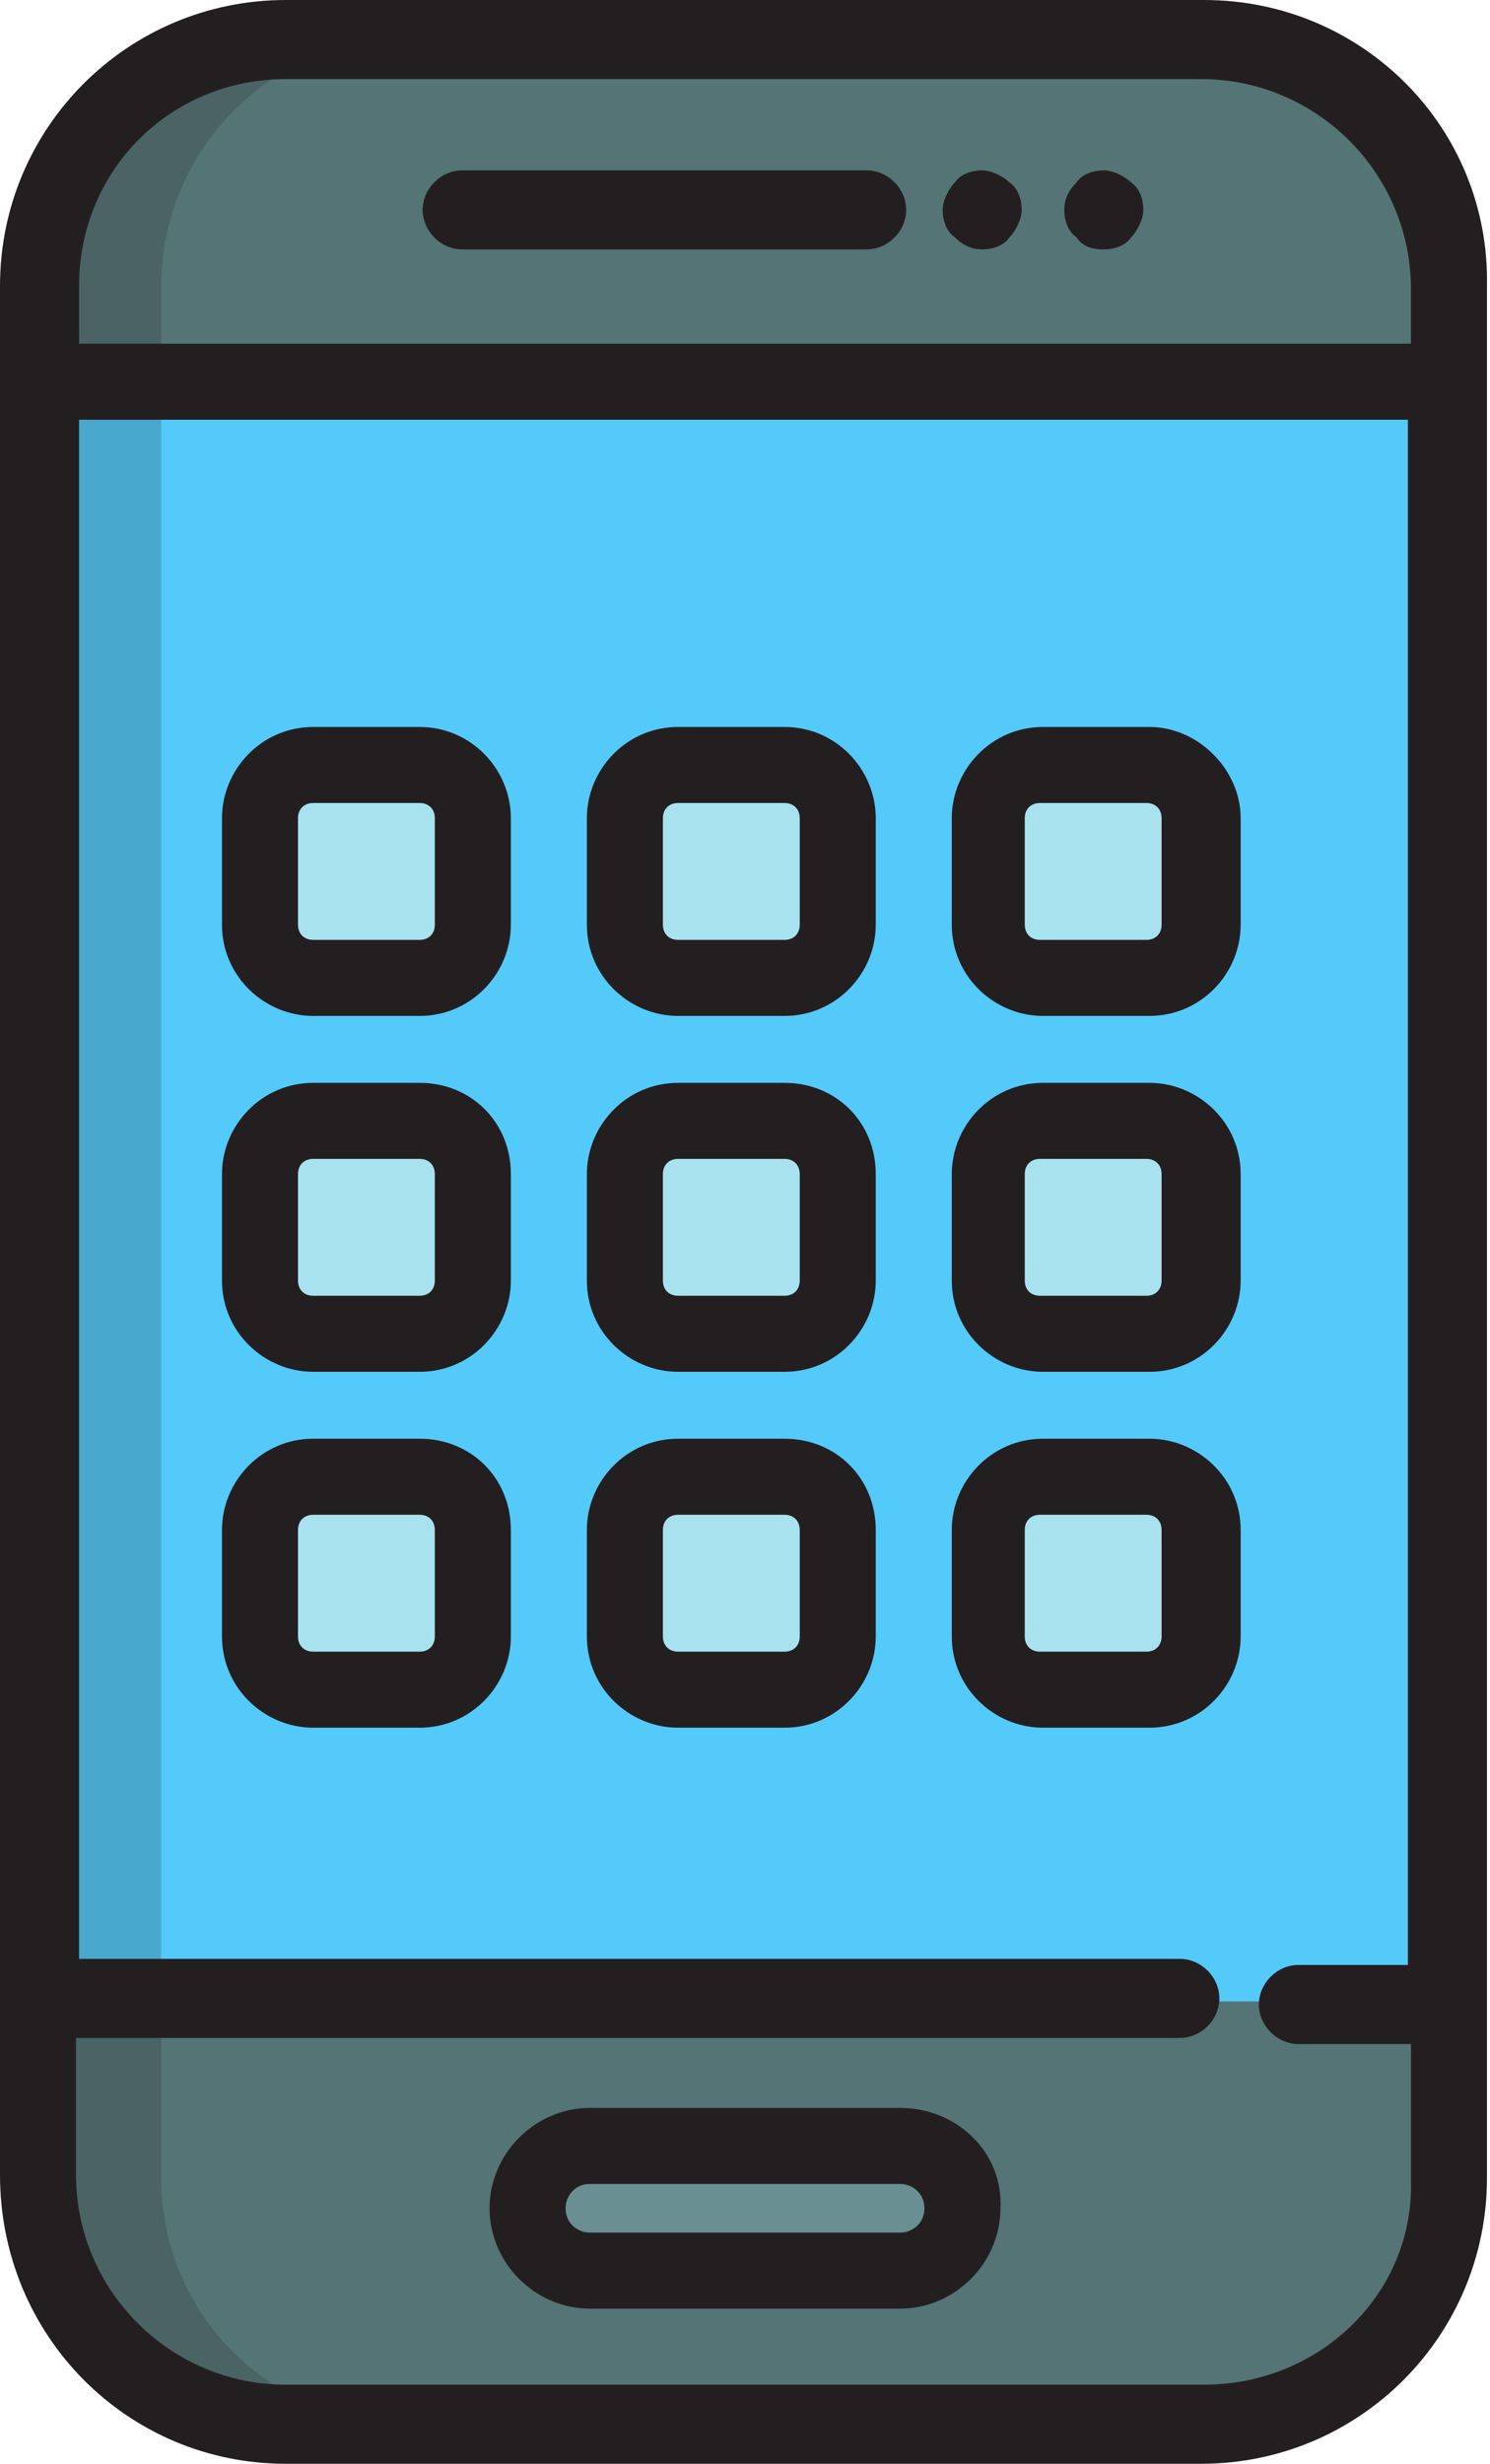
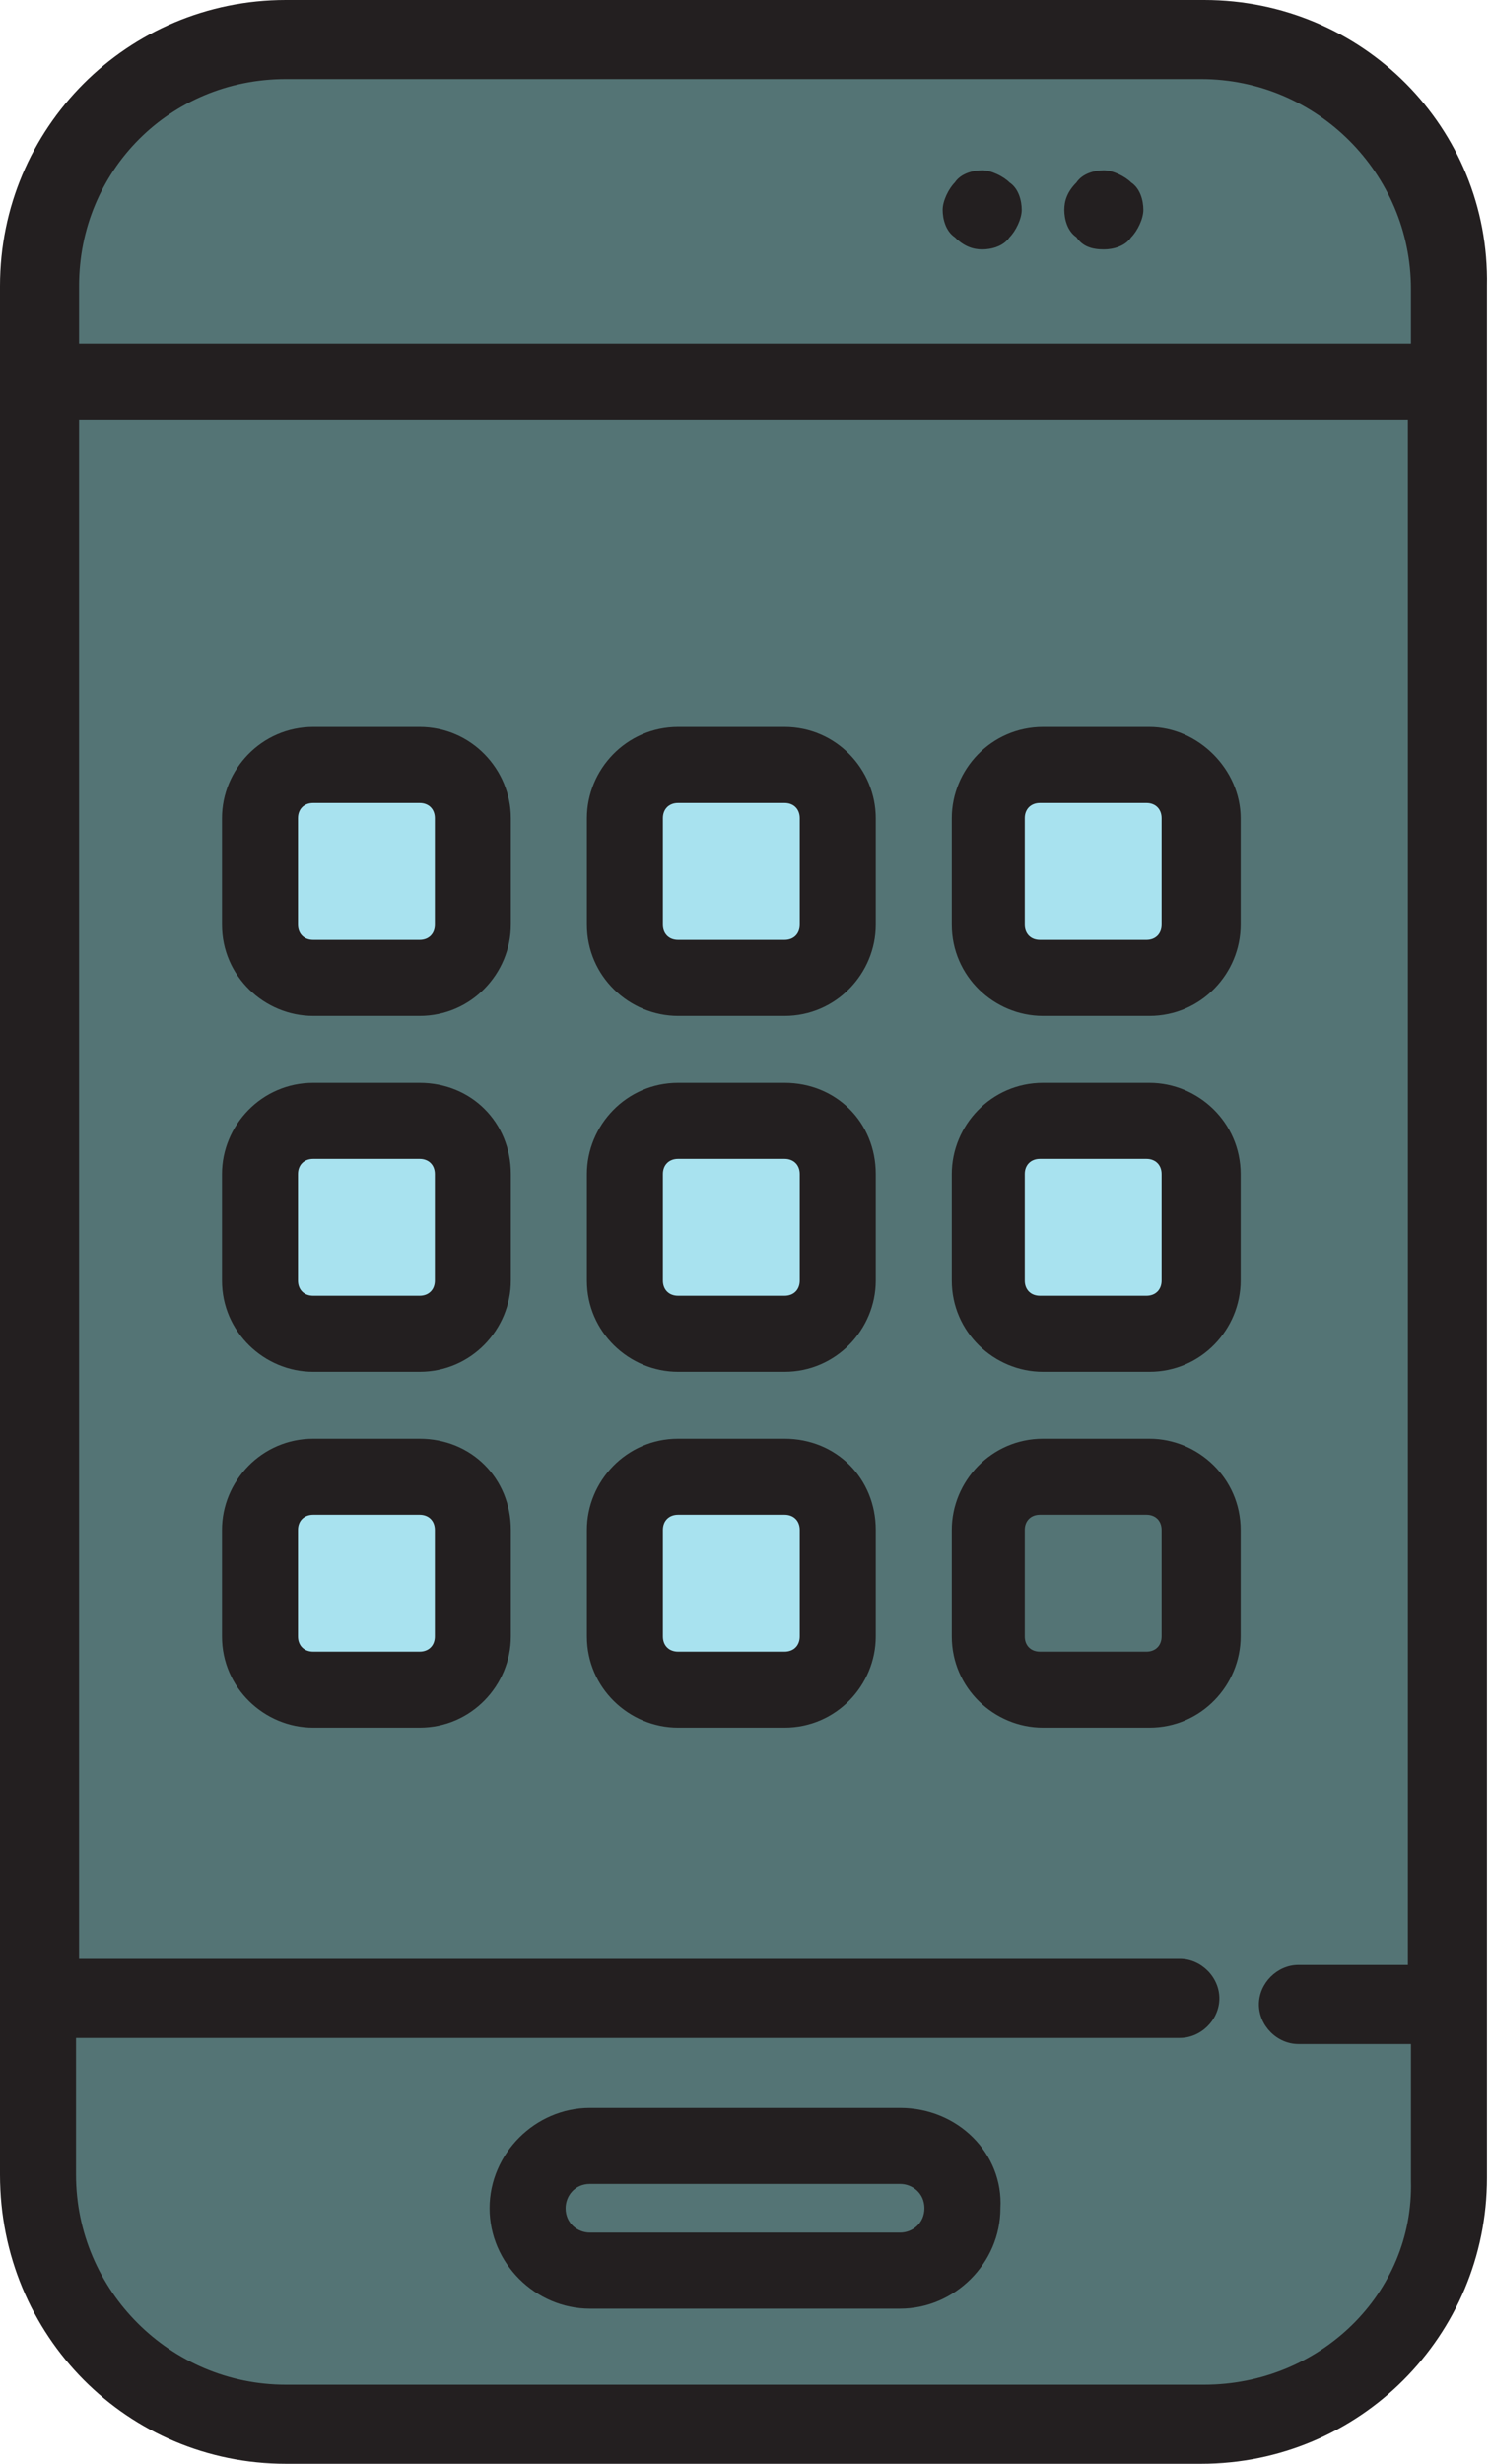
<svg xmlns="http://www.w3.org/2000/svg" version="1.1" id="Layer_1" x="0px" y="0px" viewBox="0 0 49 81" style="enable-background:new 0 0 49 81;" xml:space="preserve">
  <style type="text/css">
	.st0{fill:#547475;}
	.st1{fill:#53CAF9;}
	.st2{fill:#A8E2EF;}
	.st3{fill:#698F92;}
	.st4{opacity:0.2;}
	.st5{fill:#231F20;}
</style>
  <g>
    <path class="st0" d="M39.6,1.3h-6.3h-3.9h-2.1h-5.5h-0.9H17H9.4c-4.5,0-8.2,3.7-8.2,8.2v22.6v16.9v22.6c0,4.5,3.7,8.2,8.2,8.2H17   h3.9h0.9h5.5h2.1h3.9h6.3c4.5,0,8.2-3.7,8.2-8.2V48.9V32.1V9.4C47.7,4.9,44.1,1.3,39.6,1.3z" />
-     <polyline class="st1" points="38.8,65.8 1.3,65.8 1.3,12.5 47.6,12.5 47.6,65.8 42.7,65.8  " />
    <g>
      <path class="st2" d="M15.6,30.4c0,1-0.8,1.8-1.8,1.8h-3.5c-1,0-1.8-0.8-1.8-1.8v-3.5c0-1,0.8-1.8,1.8-1.8h3.5c1,0,1.8,0.8,1.8,1.8    V30.4z" />
      <path class="st2" d="M15.6,42.1c0,1-0.8,1.8-1.8,1.8h-3.5c-1,0-1.8-0.8-1.8-1.8v-3.5c0-1,0.8-1.8,1.8-1.8h3.5c1,0,1.8,0.8,1.8,1.8    V42.1z" />
      <path class="st2" d="M15.6,53.8c0,1-0.8,1.8-1.8,1.8h-3.5c-1,0-1.8-0.8-1.8-1.8v-3.5c0-1,0.8-1.8,1.8-1.8h3.5c1,0,1.8,0.8,1.8,1.8    V53.8z" />
      <path class="st2" d="M27.5,30.4c0,1-0.8,1.8-1.8,1.8h-3.5c-1,0-1.8-0.8-1.8-1.8v-3.5c0-1,0.8-1.8,1.8-1.8h3.5c1,0,1.8,0.8,1.8,1.8    V30.4z" />
      <path class="st2" d="M27.5,42.1c0,1-0.8,1.8-1.8,1.8h-3.5c-1,0-1.8-0.8-1.8-1.8v-3.5c0-1,0.8-1.8,1.8-1.8h3.5c1,0,1.8,0.8,1.8,1.8    V42.1z" />
      <path class="st2" d="M27.5,53.8c0,1-0.8,1.8-1.8,1.8h-3.5c-1,0-1.8-0.8-1.8-1.8v-3.5c0-1,0.8-1.8,1.8-1.8h3.5c1,0,1.8,0.8,1.8,1.8    V53.8z" />
      <path class="st2" d="M39.5,30.4c0,1-0.8,1.8-1.8,1.8h-3.5c-1,0-1.8-0.8-1.8-1.8v-3.5c0-1,0.8-1.8,1.8-1.8h3.5c1,0,1.8,0.8,1.8,1.8    V30.4z" />
      <path class="st2" d="M39.5,42.1c0,1-0.8,1.8-1.8,1.8h-3.5c-1,0-1.8-0.8-1.8-1.8v-3.5c0-1,0.8-1.8,1.8-1.8h3.5c1,0,1.8,0.8,1.8,1.8    V42.1z" />
-       <path class="st2" d="M39.5,53.8c0,1-0.8,1.8-1.8,1.8h-3.5c-1,0-1.8-0.8-1.8-1.8v-3.5c0-1,0.8-1.8,1.8-1.8h3.5c1,0,1.8,0.8,1.8,1.8    V53.8z" />
    </g>
-     <path class="st3" d="M31.7,72.7c0,1.1-0.9,2-2,2H19.4c-1.1,0-2-0.9-2-2l0,0c0-1.1,0.9-2,2-2h10.2C30.8,70.6,31.7,71.5,31.7,72.7   L31.7,72.7z" />
    <g class="st4">
-       <path class="st5" d="M5.3,71.6V48.9V32.1V9.4c0-4.5,3.7-8.2,8.2-8.2h-4c-4.5,0-8.2,3.7-8.2,8.2v22.6v16.9v22.6    c0,4.5,3.7,8.2,8.2,8.2h4C8.9,79.7,5.3,76.1,5.3,71.6z" />
-     </g>
+       </g>
    <g>
-       <path class="st5" d="M15.2,8.2h13.3c0.7,0,1.3-0.6,1.3-1.3s-0.6-1.3-1.3-1.3H15.2c-0.7,0-1.3,0.6-1.3,1.3S14.5,8.2,15.2,8.2z" />
      <path class="st5" d="M32.3,8.2c0.3,0,0.7-0.1,0.9-0.4c0.2-0.2,0.4-0.6,0.4-0.9c0-0.3-0.1-0.7-0.4-0.9c-0.2-0.2-0.6-0.4-0.9-0.4    c-0.3,0-0.7,0.1-0.9,0.4c-0.2,0.2-0.4,0.6-0.4,0.9c0,0.3,0.1,0.7,0.4,0.9C31.7,8.1,32,8.2,32.3,8.2z" />
      <path class="st5" d="M36.3,8.2c0.3,0,0.7-0.1,0.9-0.4c0.2-0.2,0.4-0.6,0.4-0.9c0-0.3-0.1-0.7-0.4-0.9c-0.2-0.2-0.6-0.4-0.9-0.4    c-0.3,0-0.7,0.1-0.9,0.4C35.1,6.3,35,6.6,35,6.9s0.1,0.7,0.4,0.9C35.6,8.1,35.9,8.2,36.3,8.2z" />
      <path class="st5" d="M39.6,0H9.4C4.2,0,0,4.2,0,9.4v3.1v53.3v5.7C0,76.8,4.2,81,9.4,81h30.1c5.2,0,9.4-4.2,9.4-9.4V9.4    C49,4.2,44.8,0,39.6,0z M9.4,2.6h30.1c3.8,0,6.9,3.1,6.9,6.9v1.8H2.6V9.4C2.6,5.6,5.6,2.6,9.4,2.6z M39.6,78.4H9.4    c-3.8,0-6.9-3.1-6.9-6.9v-4.5h36.3c0.7,0,1.3-0.6,1.3-1.3c0-0.7-0.6-1.3-1.3-1.3H2.6V13.8h43.7v50.8h-3.6c-0.7,0-1.3,0.6-1.3,1.3    c0,0.7,0.6,1.3,1.3,1.3h3.7v4.5C46.5,75.4,43.4,78.4,39.6,78.4z" />
      <path class="st5" d="M29.6,69.3H19.4c-1.8,0-3.3,1.5-3.3,3.3c0,1.8,1.5,3.3,3.3,3.3h10.2c1.8,0,3.3-1.5,3.3-3.3    C33,70.8,31.5,69.3,29.6,69.3z M29.6,73.4H19.4c-0.4,0-0.8-0.3-0.8-0.8c0-0.4,0.3-0.8,0.8-0.8h10.2c0.4,0,0.8,0.3,0.8,0.8    C30.4,73.1,30,73.4,29.6,73.4z" />
      <path class="st5" d="M13.8,23.9h-3.5c-1.7,0-3,1.4-3,3v3.5c0,1.7,1.4,3,3,3h3.5c1.7,0,3-1.4,3-3v-3.5    C16.8,25.3,15.5,23.9,13.8,23.9z M14.3,30.4c0,0.3-0.2,0.5-0.5,0.5h-3.5c-0.3,0-0.5-0.2-0.5-0.5v-3.5c0-0.3,0.2-0.5,0.5-0.5h3.5    c0.3,0,0.5,0.2,0.5,0.5V30.4z" />
      <path class="st5" d="M13.8,35.6h-3.5c-1.7,0-3,1.4-3,3v3.5c0,1.7,1.4,3,3,3h3.5c1.7,0,3-1.4,3-3v-3.5    C16.8,36.9,15.5,35.6,13.8,35.6z M14.3,42.1c0,0.3-0.2,0.5-0.5,0.5h-3.5c-0.3,0-0.5-0.2-0.5-0.5v-3.5c0-0.3,0.2-0.5,0.5-0.5h3.5    c0.3,0,0.5,0.2,0.5,0.5V42.1z" />
      <path class="st5" d="M13.8,47.3h-3.5c-1.7,0-3,1.4-3,3v3.5c0,1.7,1.4,3,3,3h3.5c1.7,0,3-1.4,3-3v-3.5    C16.8,48.6,15.5,47.3,13.8,47.3z M14.3,53.8c0,0.3-0.2,0.5-0.5,0.5h-3.5c-0.3,0-0.5-0.2-0.5-0.5v-3.5c0-0.3,0.2-0.5,0.5-0.5h3.5    c0.3,0,0.5,0.2,0.5,0.5V53.8z" />
      <path class="st5" d="M25.8,23.9h-3.5c-1.7,0-3,1.4-3,3v3.5c0,1.7,1.4,3,3,3h3.5c1.7,0,3-1.4,3-3v-3.5    C28.8,25.3,27.5,23.9,25.8,23.9z M26.3,30.4c0,0.3-0.2,0.5-0.5,0.5h-3.5c-0.3,0-0.5-0.2-0.5-0.5v-3.5c0-0.3,0.2-0.5,0.5-0.5h3.5    c0.3,0,0.5,0.2,0.5,0.5V30.4z" />
      <path class="st5" d="M25.8,35.6h-3.5c-1.7,0-3,1.4-3,3v3.5c0,1.7,1.4,3,3,3h3.5c1.7,0,3-1.4,3-3v-3.5    C28.8,36.9,27.5,35.6,25.8,35.6z M26.3,42.1c0,0.3-0.2,0.5-0.5,0.5h-3.5c-0.3,0-0.5-0.2-0.5-0.5v-3.5c0-0.3,0.2-0.5,0.5-0.5h3.5    c0.3,0,0.5,0.2,0.5,0.5V42.1z" />
      <path class="st5" d="M25.8,47.3h-3.5c-1.7,0-3,1.4-3,3v3.5c0,1.7,1.4,3,3,3h3.5c1.7,0,3-1.4,3-3v-3.5    C28.8,48.6,27.5,47.3,25.8,47.3z M26.3,53.8c0,0.3-0.2,0.5-0.5,0.5h-3.5c-0.3,0-0.5-0.2-0.5-0.5v-3.5c0-0.3,0.2-0.5,0.5-0.5h3.5    c0.3,0,0.5,0.2,0.5,0.5V53.8z" />
      <path class="st5" d="M37.8,23.9h-3.5c-1.7,0-3,1.4-3,3v3.5c0,1.7,1.4,3,3,3h3.5c1.7,0,3-1.4,3-3v-3.5    C40.8,25.3,39.4,23.9,37.8,23.9z M38.2,30.4c0,0.3-0.2,0.5-0.5,0.5h-3.5c-0.3,0-0.5-0.2-0.5-0.5v-3.5c0-0.3,0.2-0.5,0.5-0.5h3.5    c0.3,0,0.5,0.2,0.5,0.5V30.4z" />
      <path class="st5" d="M37.8,35.6h-3.5c-1.7,0-3,1.4-3,3v3.5c0,1.7,1.4,3,3,3h3.5c1.7,0,3-1.4,3-3v-3.5    C40.8,36.9,39.4,35.6,37.8,35.6z M38.2,42.1c0,0.3-0.2,0.5-0.5,0.5h-3.5c-0.3,0-0.5-0.2-0.5-0.5v-3.5c0-0.3,0.2-0.5,0.5-0.5h3.5    c0.3,0,0.5,0.2,0.5,0.5V42.1z" />
      <path class="st5" d="M37.8,47.3h-3.5c-1.7,0-3,1.4-3,3v3.5c0,1.7,1.4,3,3,3h3.5c1.7,0,3-1.4,3-3v-3.5    C40.8,48.6,39.4,47.3,37.8,47.3z M38.2,53.8c0,0.3-0.2,0.5-0.5,0.5h-3.5c-0.3,0-0.5-0.2-0.5-0.5v-3.5c0-0.3,0.2-0.5,0.5-0.5h3.5    c0.3,0,0.5,0.2,0.5,0.5V53.8z" />
    </g>
  </g>
</svg>